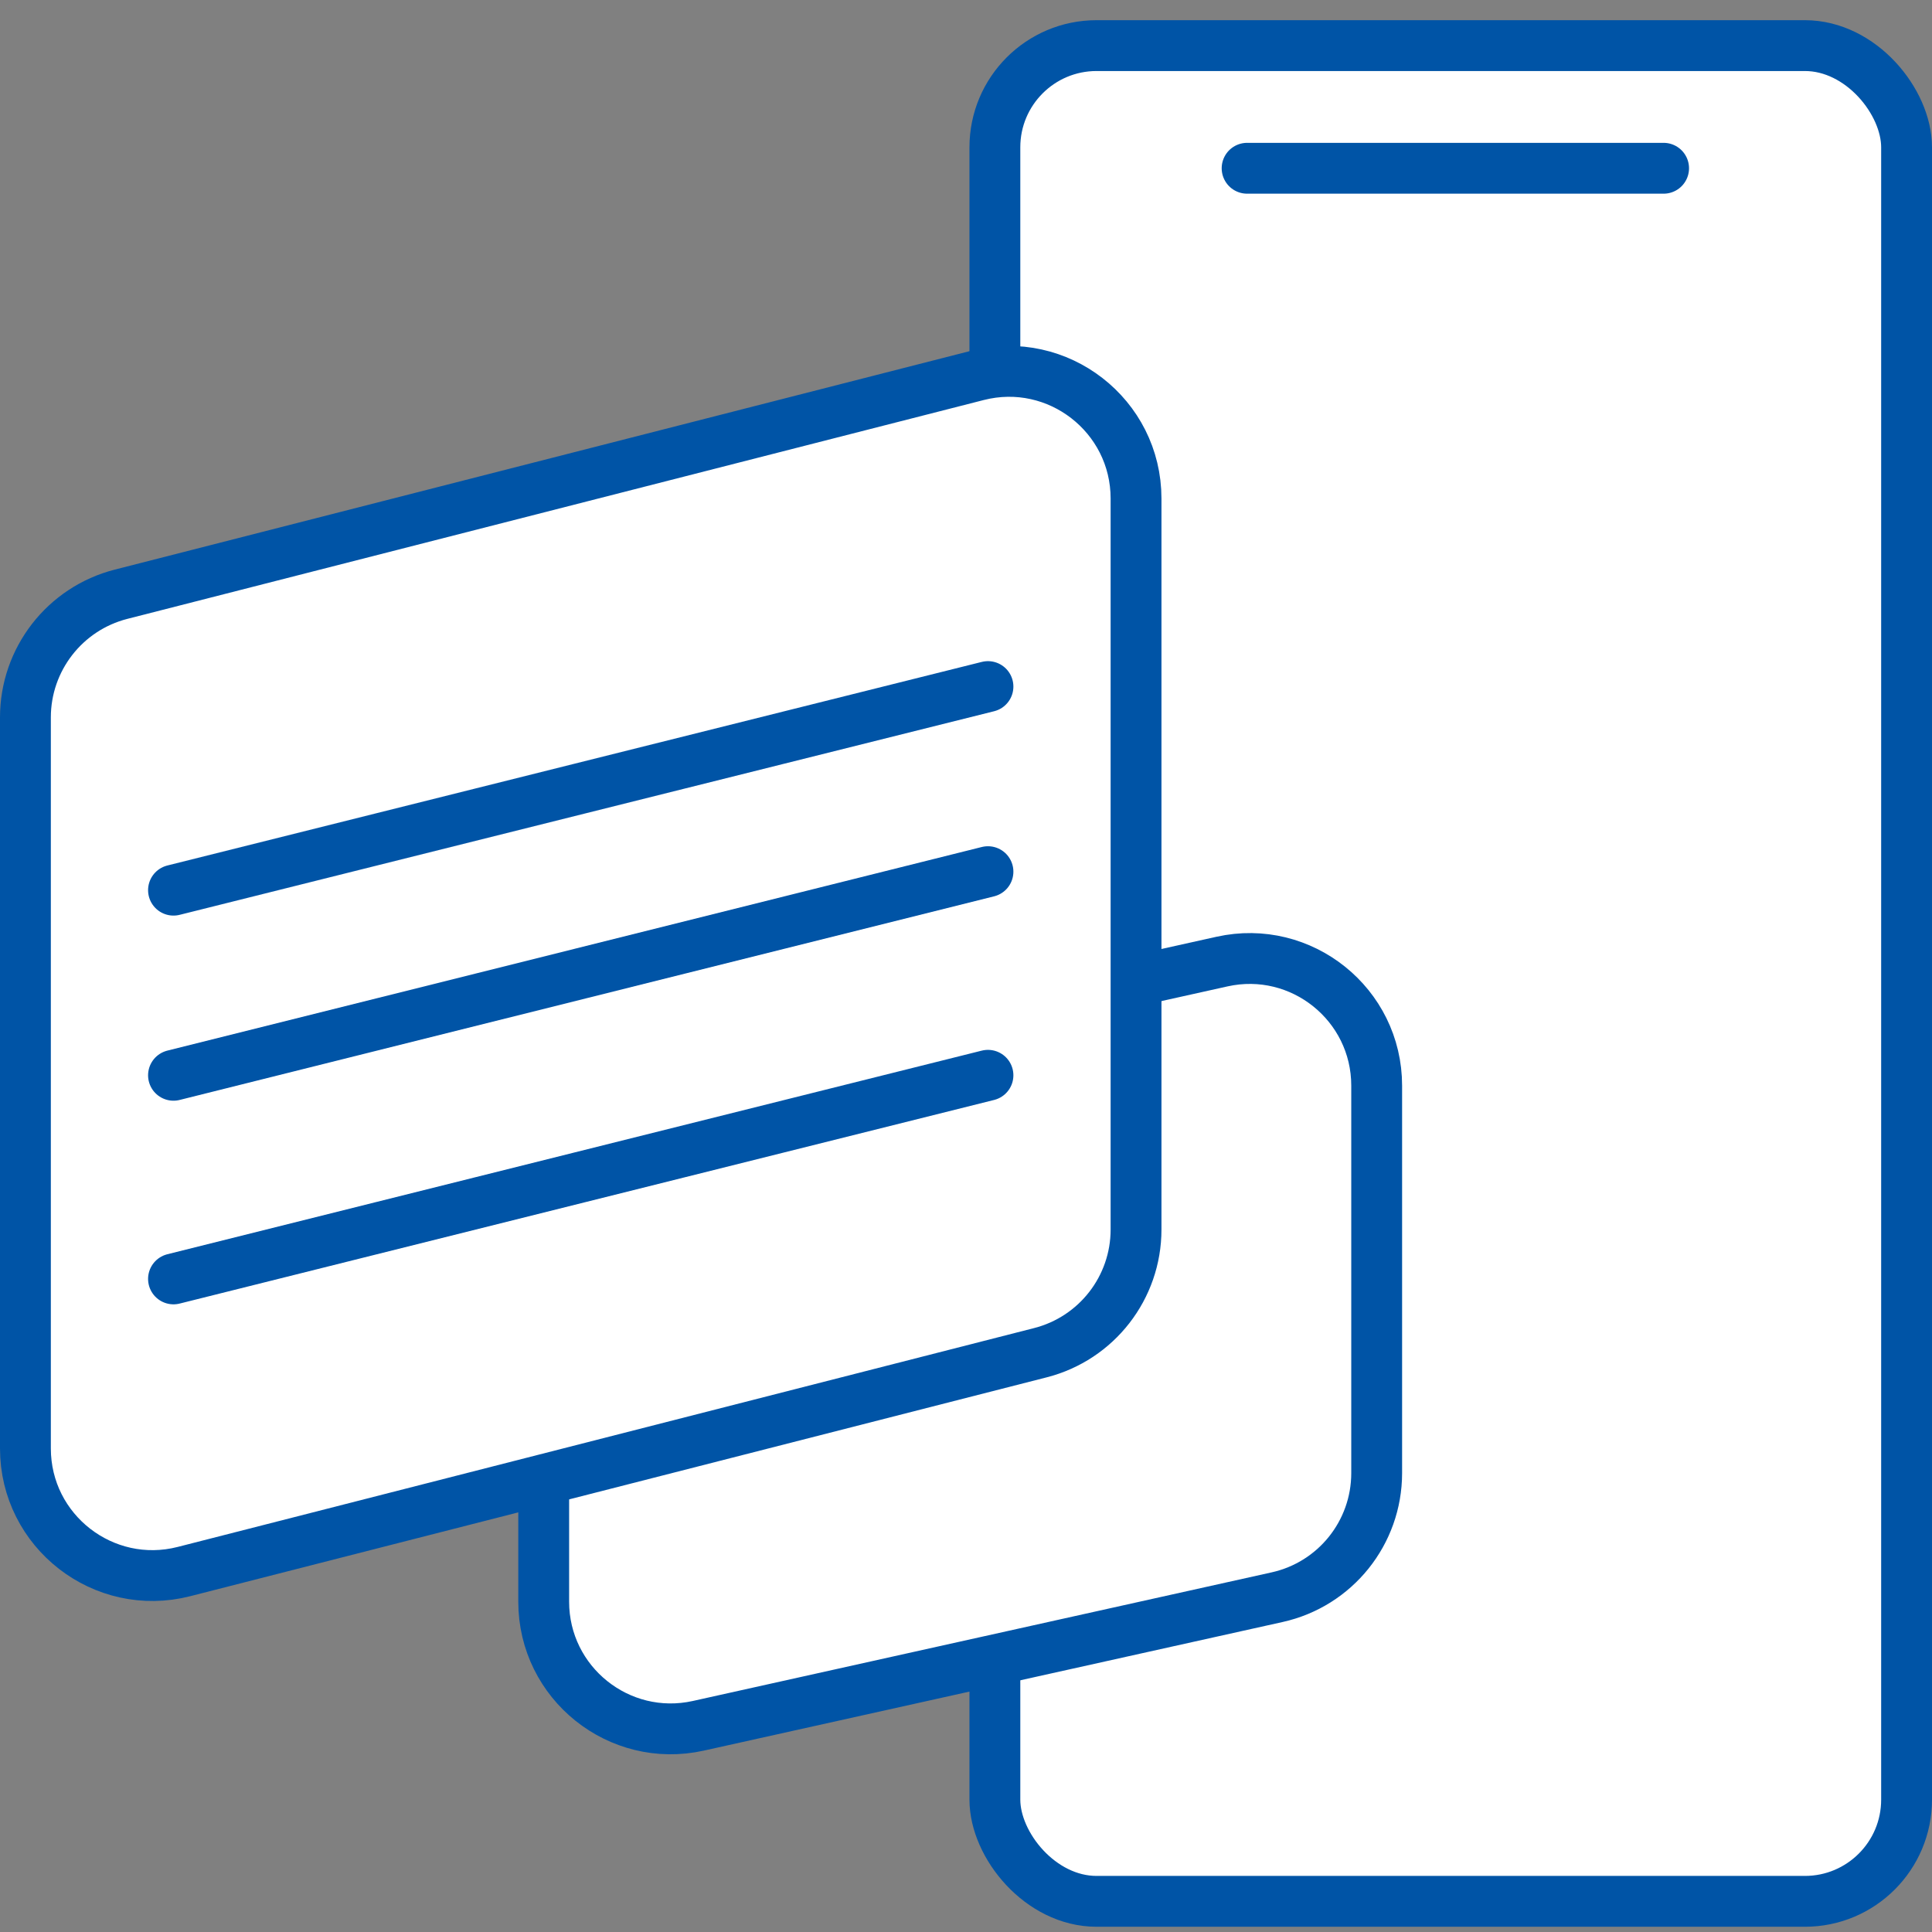
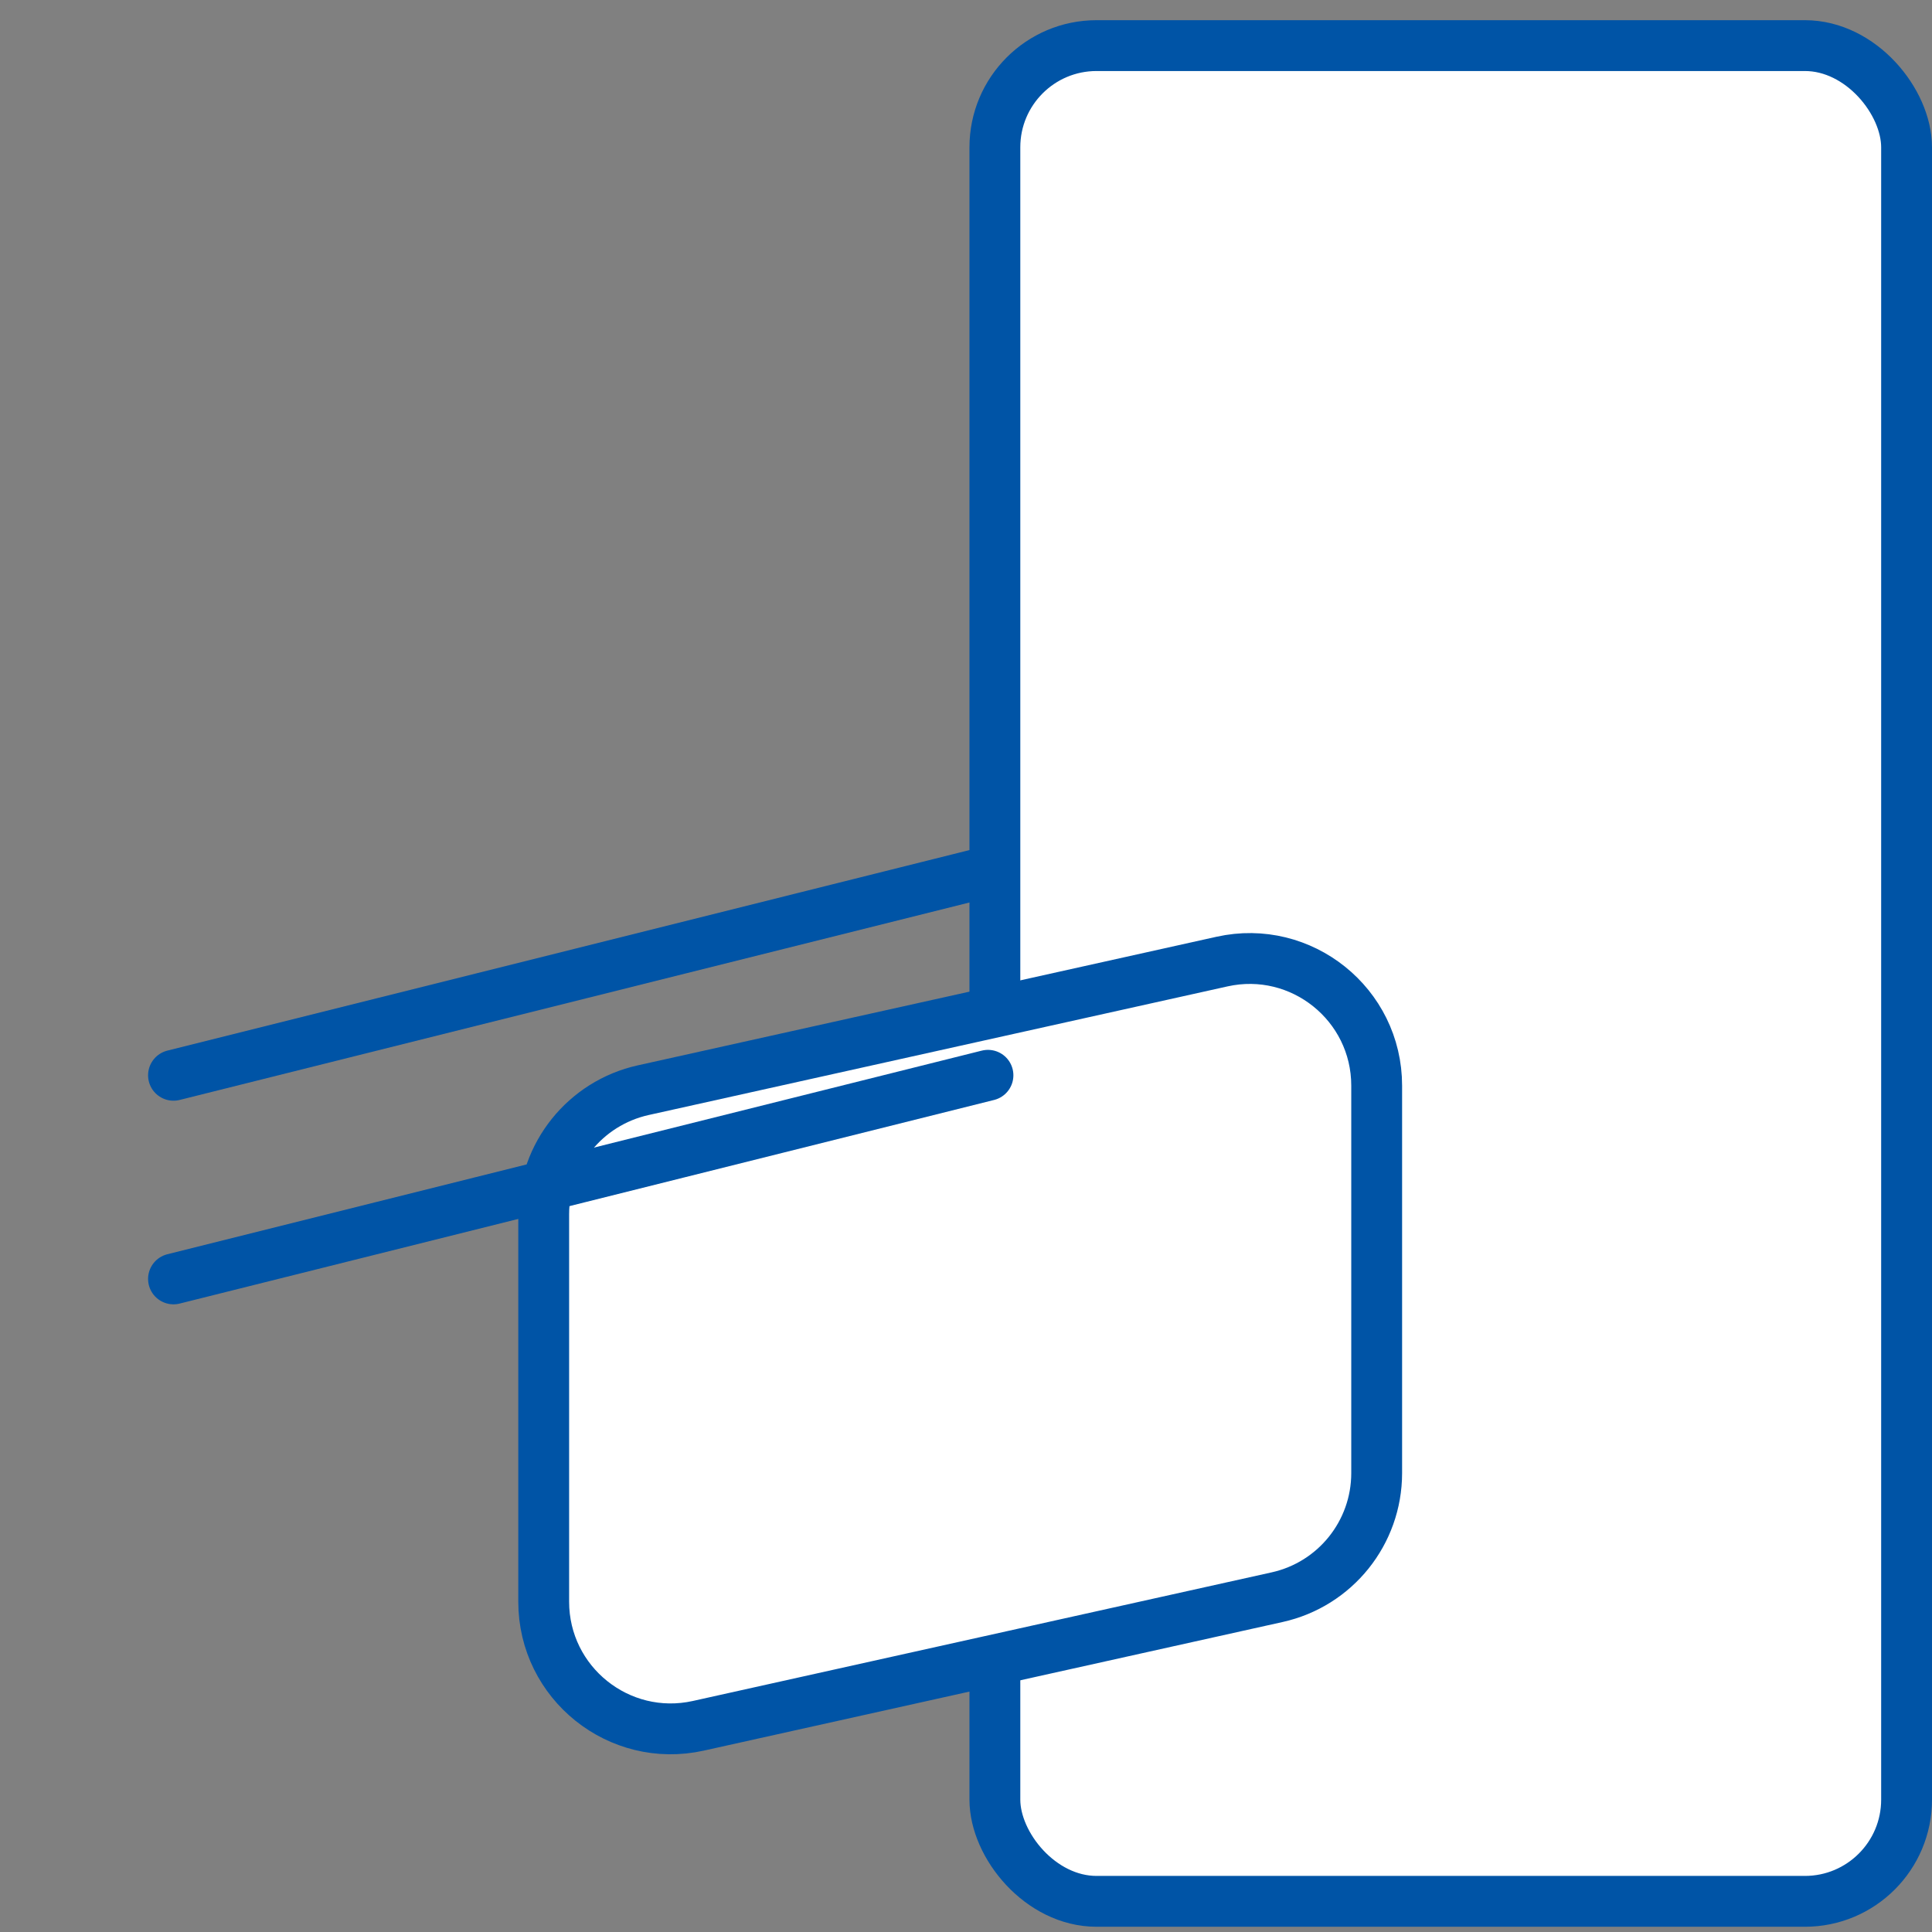
<svg xmlns="http://www.w3.org/2000/svg" width="76" height="76" viewBox="0 0 76 76" fill="none">
  <rect x="0" y="0" width="76" height="76" fill="#808080" stroke="none" />
  <rect x="39.136" y="1.794" width="35.864" height="73" rx="4" fill="white" stroke="#0054A6" stroke-width="2" />
-   <path d="M49.058 6.619H65.442" stroke="#0054A6" stroke-width="2" stroke-linecap="round" />
  <path d="M21.388 47.766C21.388 45.422 23.016 43.393 25.304 42.885L48.071 37.826C51.193 37.132 54.155 39.508 54.155 42.707V57.948C54.155 60.292 52.528 62.321 50.24 62.829L27.473 67.888C24.351 68.582 21.388 66.206 21.388 63.007V47.766Z" fill="white" stroke="#0054A6" stroke-width="2" />
-   <path d="M1 28.221C1 25.936 2.549 23.942 4.762 23.376L22.845 18.755L38.451 14.767C41.613 13.959 44.689 16.347 44.689 19.611V48.367C44.689 50.652 43.141 52.646 40.927 53.212L7.238 61.821C4.076 62.629 1 60.24 1 56.977V28.221Z" fill="white" stroke="#0054A6" stroke-width="2" />
-   <path d="M6.825 35.017L22.845 31.012L38.864 27.008" stroke="#0054A6" stroke-width="2" stroke-linecap="round" />
  <path d="M6.825 42.299L22.845 38.294L38.864 34.289" stroke="#0054A6" stroke-width="2" stroke-linecap="round" />
  <path d="M6.825 50.309L22.845 46.304L38.864 42.299" stroke="#0054A6" stroke-width="2" stroke-linecap="round" />
</svg>